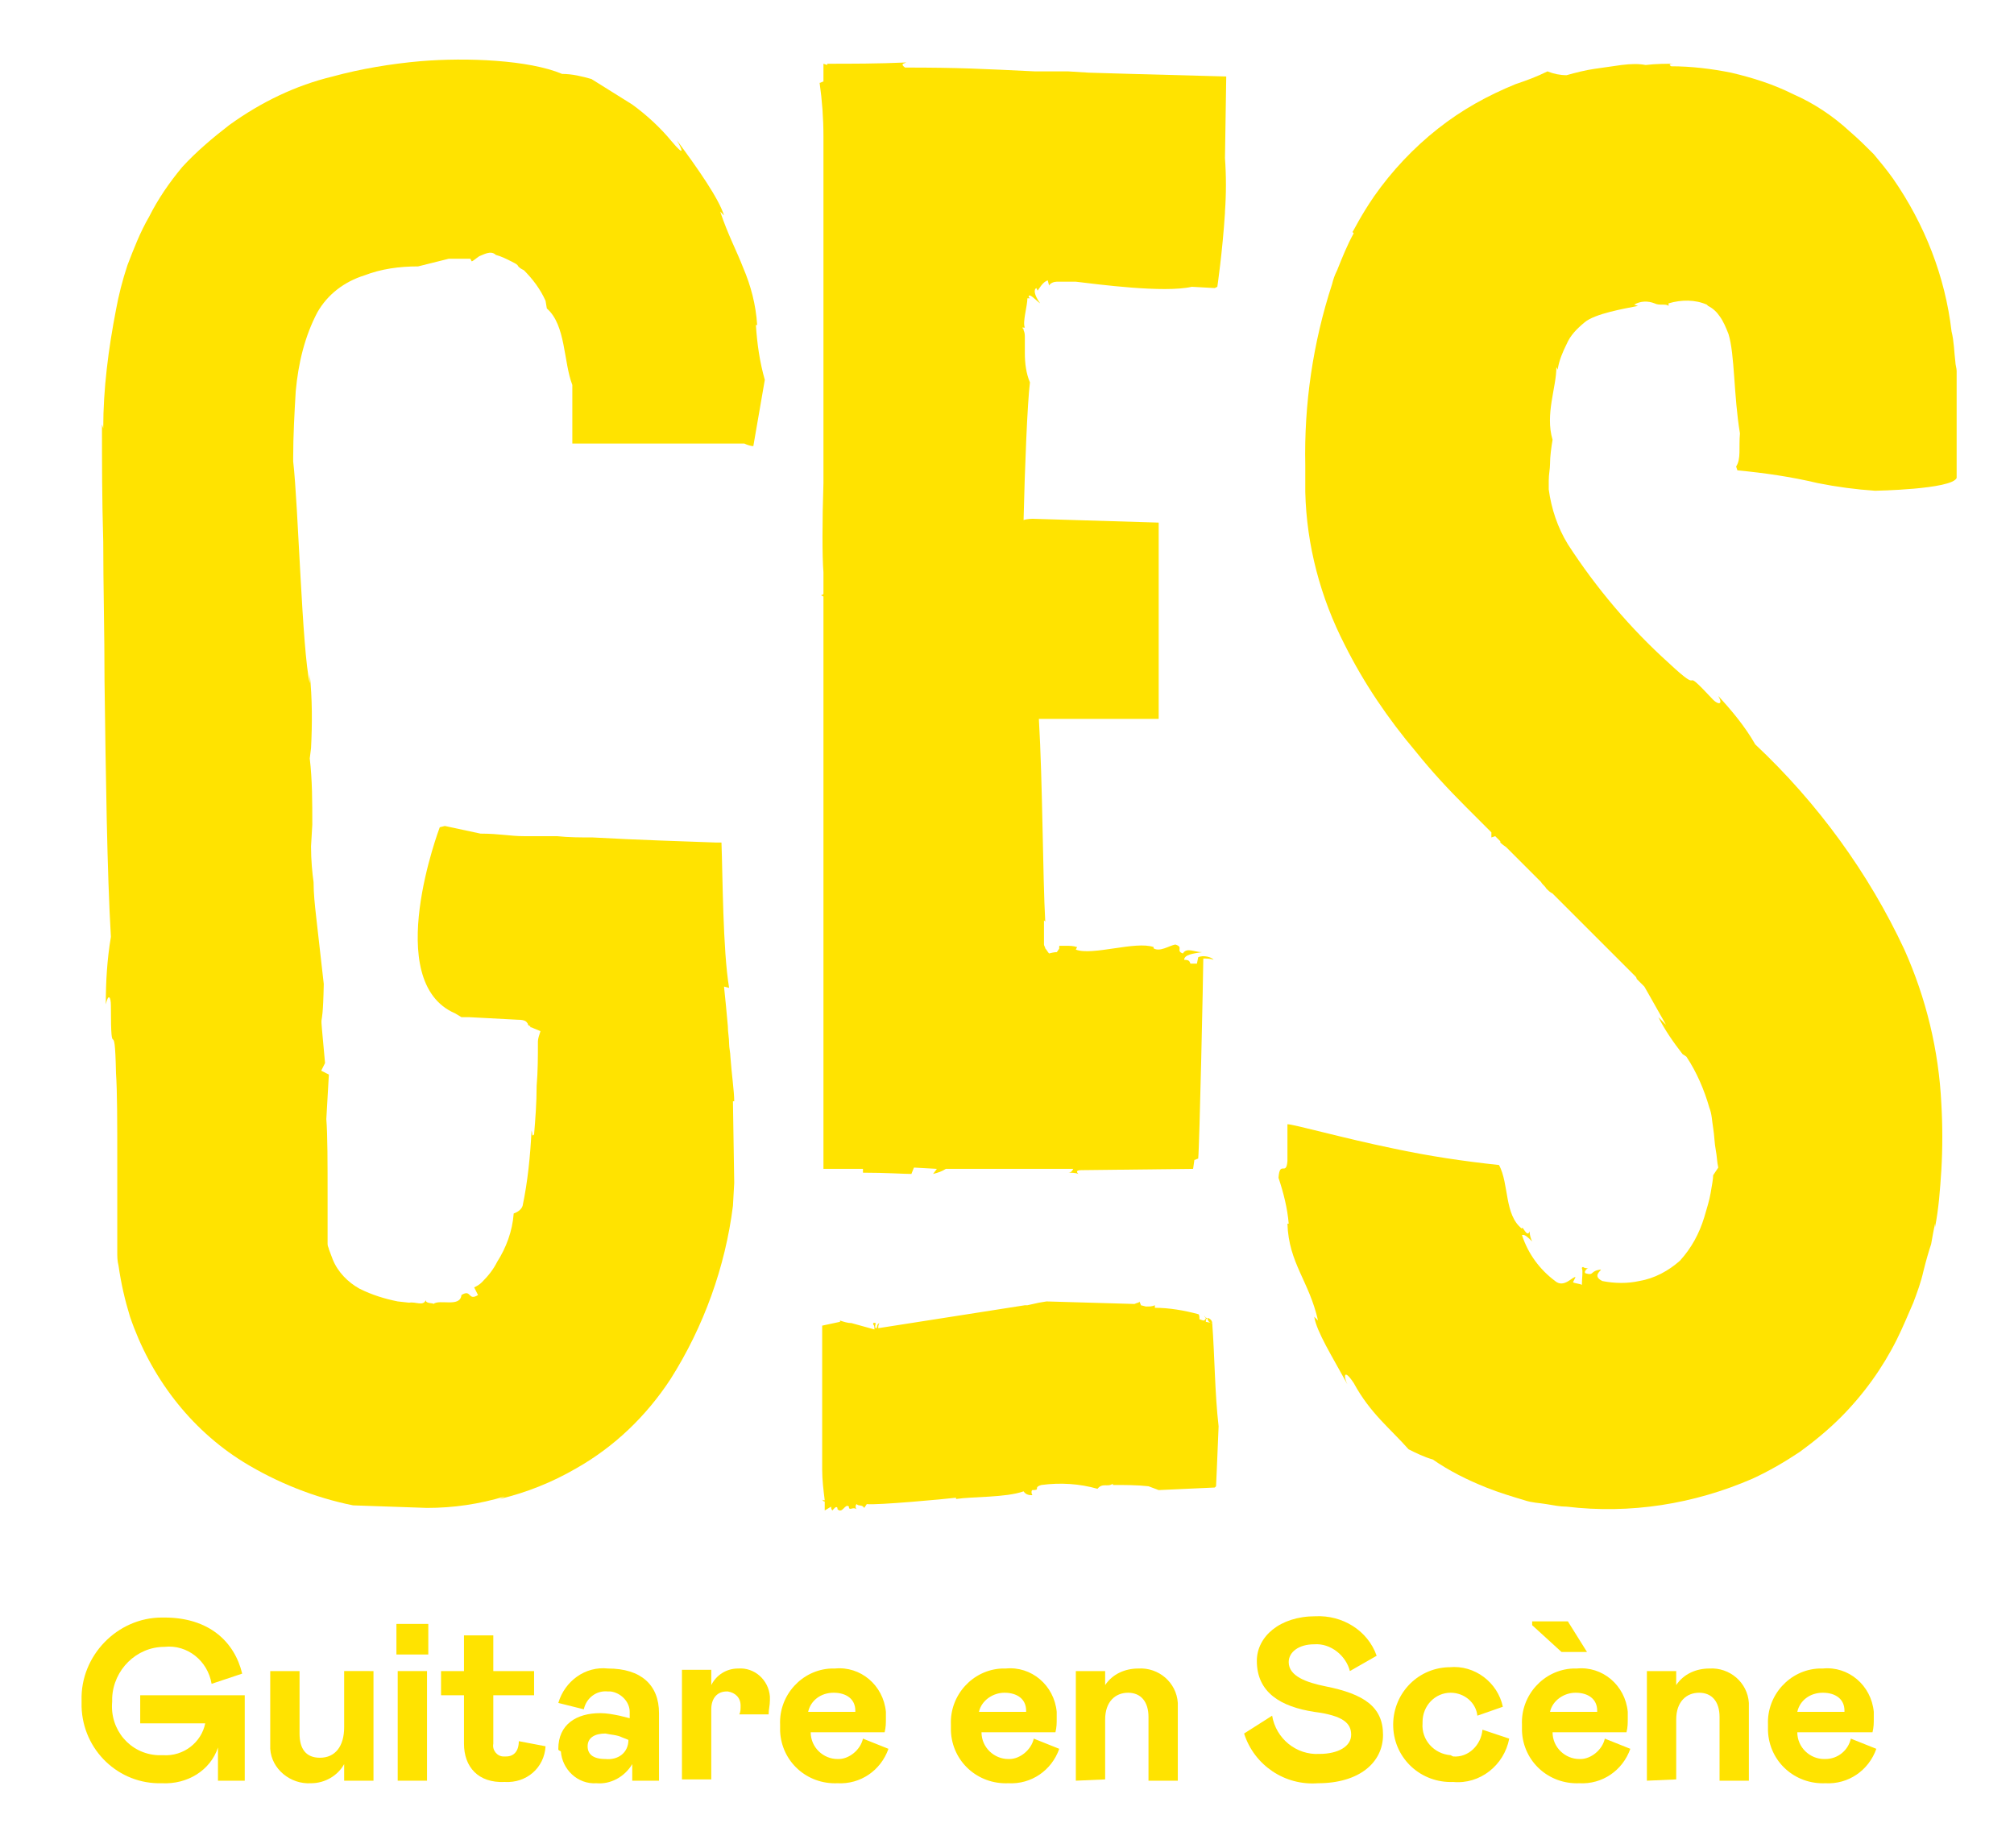
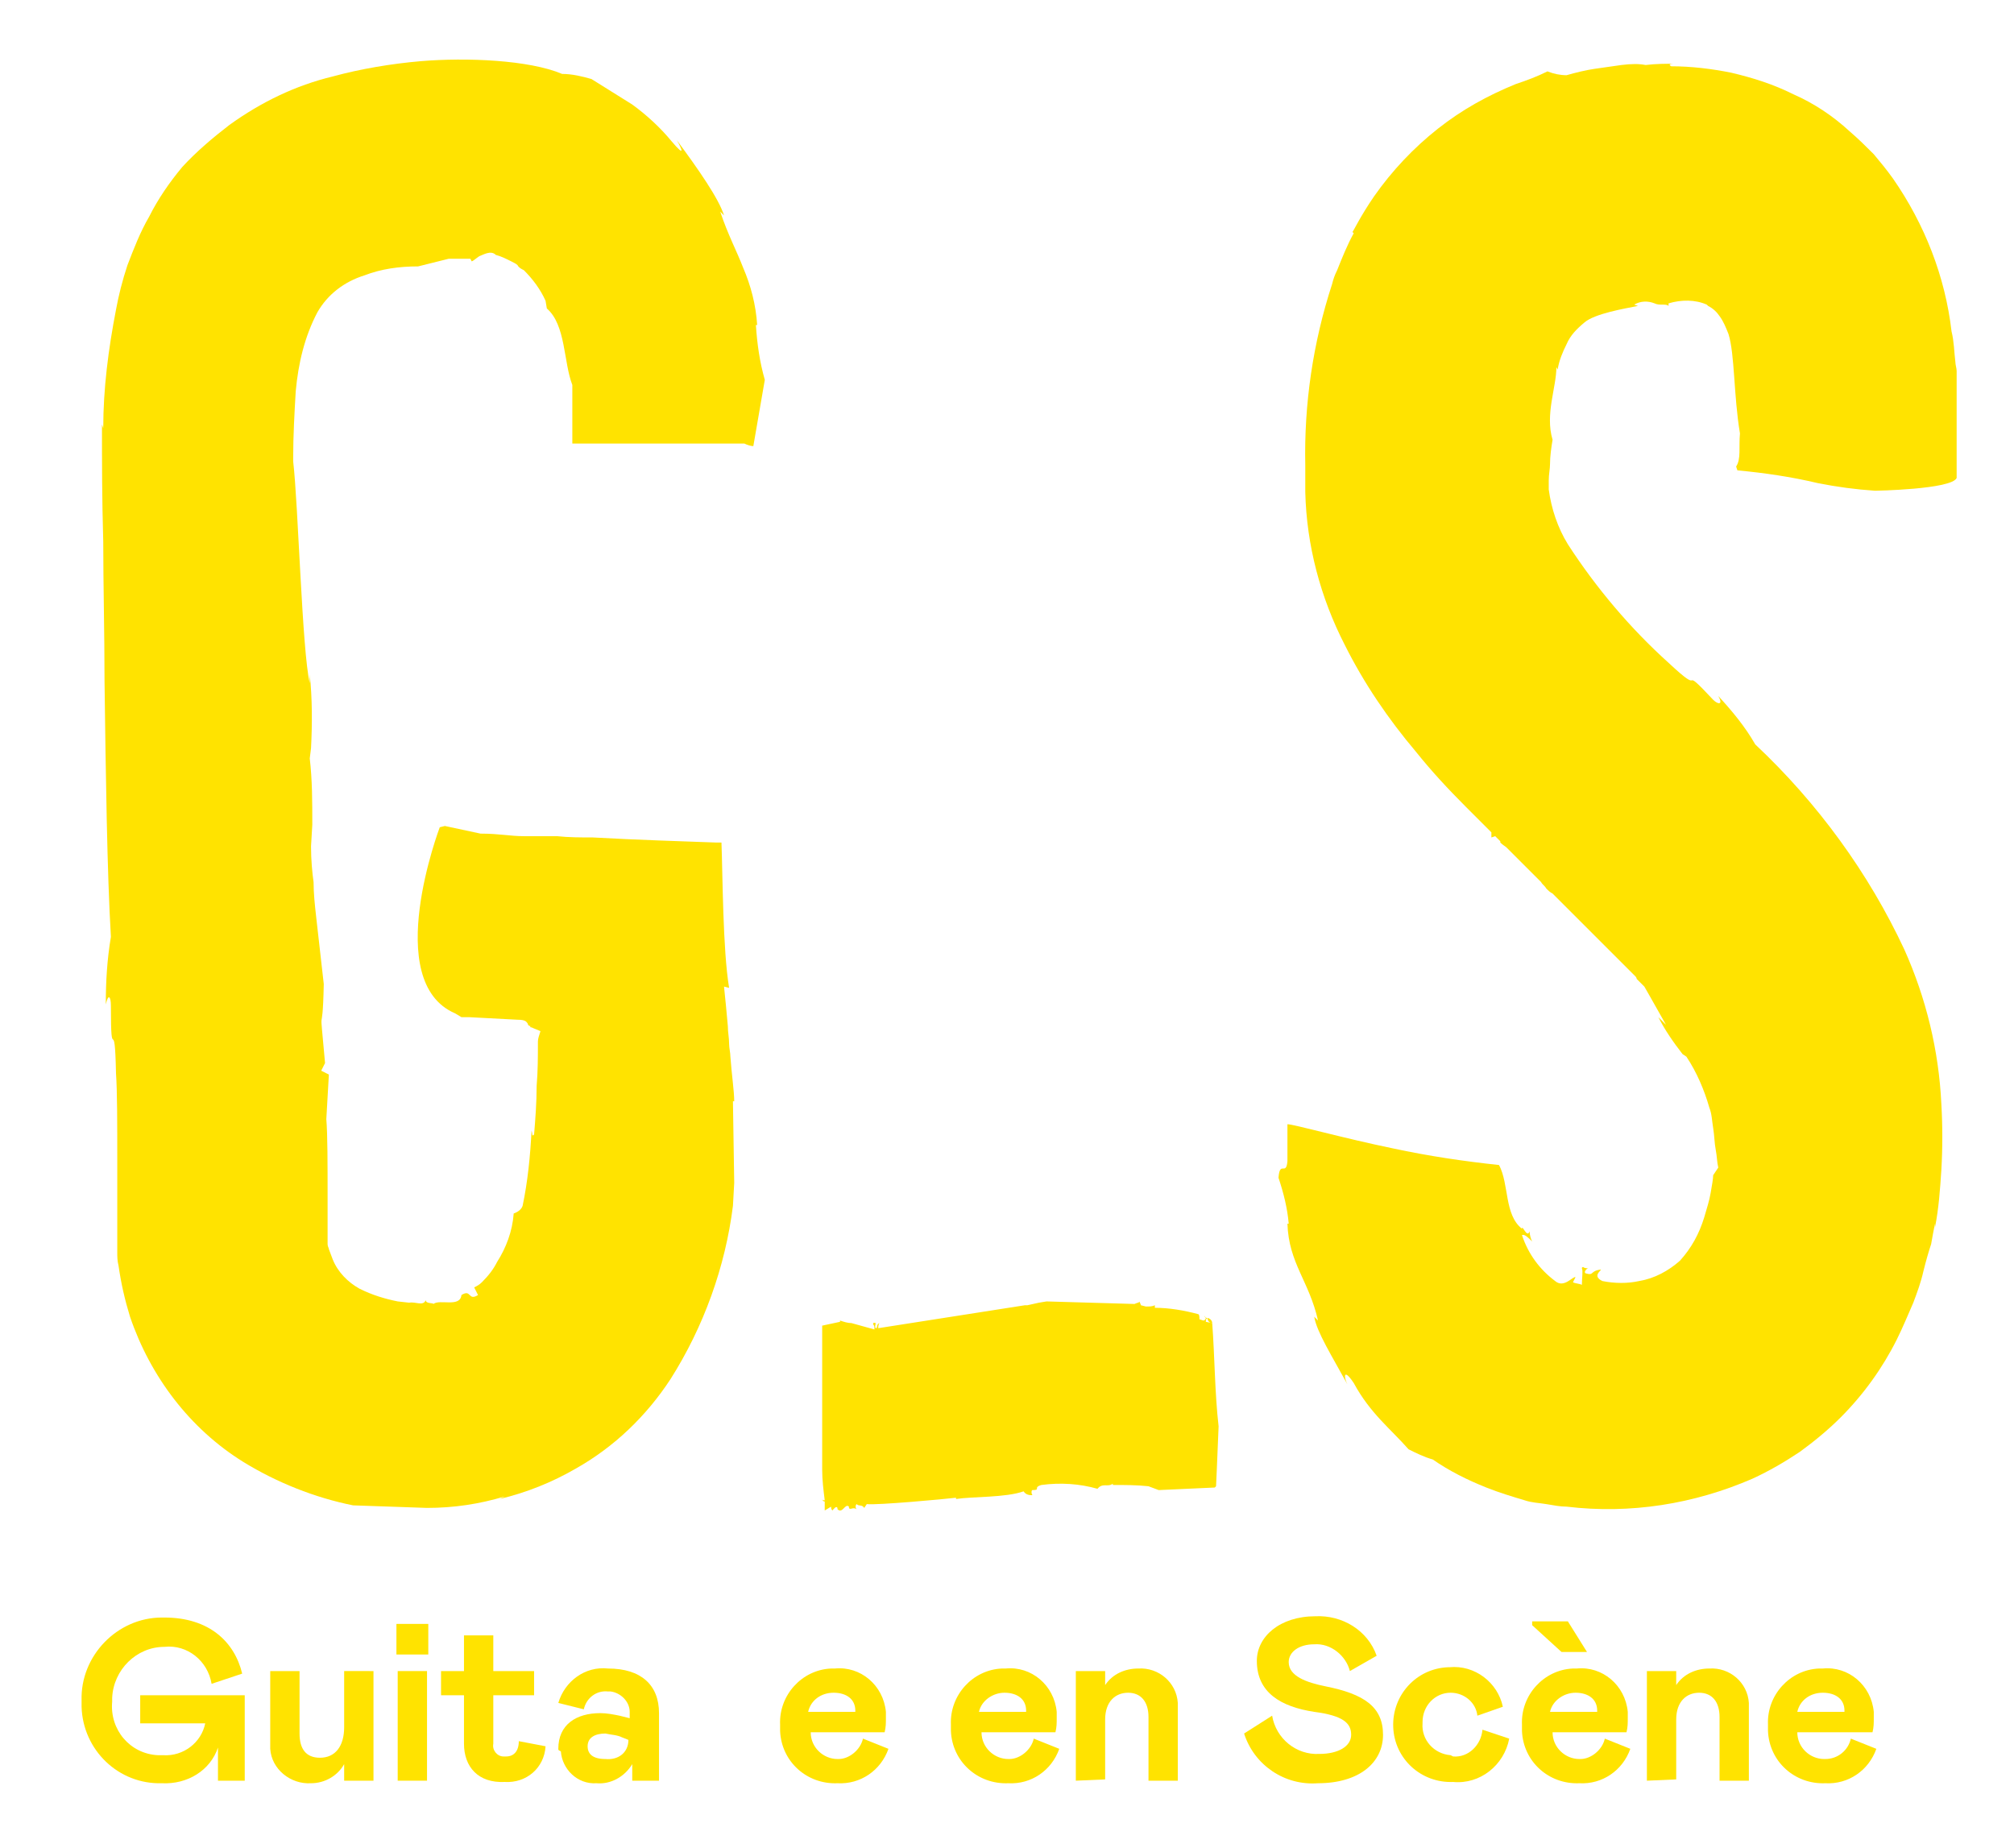
<svg xmlns="http://www.w3.org/2000/svg" version="1.1" id="Calque_1" x="0px" y="0px" viewBox="0 0 158 145" style="enable-background:new 0 0 158 145;" xml:space="preserve">
  <style type="text/css">
	.st0{fill:#FFE300;}
</style>
  <path id="Tracé_1" class="st0" d="M58.5,90L58.5,90L58.5,90L58.5,90z" />
  <g id="Groupe_3" transform="translate(0 0)">
    <g>
      <g id="Groupe_2">
        <path id="Tracé_2" class="st0" d="M57.5,86.4l0.1,0c0-0.8-0.2-2.1-0.3-3.5c0-0.3-0.1-0.7-0.1-1c0-0.5-0.1-0.9-0.1-1.4     c-0.1-1.1-0.2-2.2-0.3-3.1l0.4,0.1c-0.5-3-0.5-8.8-0.6-11.4c-0.1,0-0.3,0-0.4,0c-2.7-0.1-6.1-0.2-9.7-0.4c-0.9,0-1.9,0-2.8-0.1     l-2.6,0c-1.1,0-1.9-0.2-3.4-0.2l-2.8-0.6l-0.4,0.1c0,0-4.6,12.1,1.2,14.6l0.5,0.3l0.6,0l3.8,0.2c0.7,0,0.7,0.2,0.8,0.3     c0,0.1,0.1,0.2,0.2,0.2c0,0.1,0,0.1,0.1,0.1c0.2,0.1,0.5,0.2,0.7,0.3c-0.1,0.3-0.2,0.6-0.2,0.8c0,1.2,0,2.3-0.1,3.5     c0,1.3-0.1,2.6-0.2,3.8c-0.2,0.2-0.1,0-0.2-0.3c-0.1,2-0.3,4-0.7,5.9c-0.1,0.3-0.4,0.5-0.7,0.6c-0.1,1.4-0.6,2.7-1.3,3.8     c-0.3,0.6-0.7,1.1-1.2,1.6c-0.2,0.2-0.4,0.3-0.6,0.4l0.3,0.6c-0.8,0.5-0.5-0.5-1.3,0c-0.1,1-1.7,0.3-2.2,0.7c0-0.1-0.6,0-0.6-0.3     c-0.2,0.5-0.8,0.1-1.3,0.2l-0.9-0.1c-1-0.2-2-0.5-3-1c-0.9-0.5-1.7-1.3-2.1-2.3c-0.1-0.3-0.2-0.5-0.3-0.8c0-0.1-0.1-0.2-0.1-0.4     c0-0.1,0,0,0,0l0,0l0,0v-0.3l0-1.1c0-0.7,0-1.5,0-2.2c0-2.7,0-5-0.1-6.2l0.2-3.5L25.2,84l0.3-0.6c-0.5-5.6-0.2-1.3-0.1-6.2     l-0.6-5.3c-0.1-0.9-0.2-1.8-0.2-2.7c-0.1-0.7-0.2-1.7-0.2-2.8l0.1-1.7c0-1.8,0-3.5-0.2-5.2l0.1-0.8c0.1-1.9,0.1-3.9-0.1-5.8     l0,0.7c-0.6-2.5-0.9-14-1.3-17.4l0-0.3c0-1.7,0.1-3.5,0.2-5.2c0.2-2.2,0.7-4.3,1.7-6.2c0.8-1.4,2.1-2.4,3.7-2.9     c1.3-0.5,2.7-0.7,4.2-0.7l2.4-0.6h0.9c0.3,0,0.5,0,0.8,0L37,20.5c0.1,0,0.3-0.2,0.6-0.4c0.3-0.1,0.9-0.5,1.3-0.1     c0.4,0.1,0.8,0.3,1.2,0.5c0.2,0.1,0.4,0.2,0.5,0.3c0.1,0.2,0.3,0.3,0.5,0.4c0.7,0.7,1.3,1.5,1.7,2.4l0.1,0.6c1.5,1.3,1.3,4.2,2,6     l0,0v4.6h13.5c0.2,0.1,0.5,0.2,0.7,0.2l0.9-5.2c-0.4-1.4-0.6-2.8-0.7-4.3l0.1,0c-0.1-1.6-0.5-3.1-1.1-4.5     c-0.5-1.3-1.2-2.6-1.8-4.4c0.1,0.1,0.2,0.2,0.3,0.3c-0.4-1.3-2-3.6-3.7-5.9c0.4,0.7,0.7,1.4-0.4,0.1c-0.9-1.1-2-2.1-3.1-2.9     c-1.1-0.7-2.1-1.3-3.2-2c-0.7-0.2-1.5-0.4-2.3-0.4c-2.6-1.1-7.5-1.3-11.1-1c-2.3,0.2-4.7,0.6-6.9,1.2c-2.9,0.7-5.6,2-8.1,3.8     c-1.3,1-2.6,2.1-3.7,3.3c-1,1.2-1.9,2.5-2.6,3.9c-0.7,1.2-1.2,2.5-1.7,3.8c-0.4,1.2-0.7,2.4-0.9,3.5c-0.6,3.1-1,6.2-1,9.3     l-0.1-0.3c0,2.9,0,5.8,0.1,9.2c0,3.4,0.1,7.1,0.1,10.9c0.1,7.5,0.2,15,0.5,20.1c-0.3,1.8-0.4,3.5-0.4,5.3     c0.2-0.9,0.4-0.6,0.4,0.1c0,5,0.3,0.3,0.4,5.3c0.1,1.4,0.1,3.9,0.1,6.9c0,1.5,0,3.1,0,4.8c0,0.4,0,0.8,0,1.3v1     c0,0.4,0,0.7,0.1,1.1c0.2,1.4,0.5,2.7,0.9,4c1.6,4.7,4.7,8.8,8.9,11.4c2.6,1.6,5.6,2.8,8.6,3.4l5.8,0.2c2.1,0,4.1-0.3,6.1-0.9     l-0.4,0.2c2.1-0.5,4.1-1.3,6-2.4c3-1.7,5.5-4.1,7.4-7c2.6-4.1,4.3-8.8,4.9-13.6l0.1-1.8L57.5,86.4z" />
-         <path id="Tracé_3" class="st0" d="M59.1,34.3L59.1,34.3l-0.1-2.6" />
+         <path id="Tracé_3" class="st0" d="M59.1,34.3L59.1,34.3" />
        <path id="Tracé_4" class="st0" d="M101,91.1c-0.1,1.2-0.6-0.1-0.7,1.3c0.4,1.2,0.7,2.4,0.8,3.6l-0.1,0c0.1,3.1,1.7,4.5,2.4,7.6     l-0.3-0.3c0.2,1.2,1.4,3.1,2.6,5.3c-0.3-0.6-0.3-1.3,0.5-0.1c1.3,2.4,2.9,3.6,4.3,5.2c0.6,0.3,1.2,0.6,1.9,0.8     c1.3,0.9,2.7,1.6,4.2,2.2c1,0.4,2,0.7,3,1c0.6,0.2,1.1,0.2,1.7,0.3s1.1,0.2,1.6,0.2c5,0.6,10-0.2,14.6-2.2     c1.3-0.6,2.5-1.3,3.7-2.1c1.1-0.8,2.2-1.7,3.2-2.7c1.8-1.8,3.3-3.9,4.4-6.1c0.5-1,0.9-2,1.3-2.9c0.3-0.8,0.6-1.6,0.8-2.5     c0.2-0.8,0.4-1.5,0.6-2.1c0.1-0.6,0.2-1.1,0.3-1.6l0,0.3c0.3-1.5,0.4-3,0.5-4.5c0.1-1.7,0.1-3.5,0-5.2c-0.2-4.2-1.2-8.3-2.9-12.1     c-2.8-6-6.8-11.5-11.7-16.1c-0.8-1.4-1.8-2.6-2.9-3.8c0.4,0.7,0,0.7-0.4,0.3c-2.9-3.1-0.4,0-3.5-2.9c-3-2.7-5.7-5.9-7.9-9.3     c-0.8-1.3-1.3-2.8-1.5-4.3c0-0.2,0-0.5,0-0.7c0-0.5,0.1-0.9,0.1-1.3c0-0.6,0.1-1.3,0.2-1.9c-0.6-2,0.3-4.1,0.3-5.7l0.1,0.2     c0.1-0.7,0.4-1.4,0.7-2c0.3-0.7,0.8-1.2,1.4-1.7c0.8-0.7,3.2-1.1,4.2-1.3l-0.3-0.1c0.5-0.3,1.1-0.3,1.6-0.1     c0.2,0.1,0.4,0.1,0.7,0.1c0.1,0,0.3,0,0.4,0.1c0-0.1,0-0.1,0-0.2c1-0.3,2.1-0.3,3,0.1l0,0c0,0,0.1,0.1,0.1,0.1     c0.4,0.2,0.7,0.5,0.9,0.8c0.3,0.4,0.5,0.9,0.7,1.4c0.5,1.6,0.4,4.8,0.9,7.8c-0.1,1.1,0.1,2-0.3,2.6l0.1,0.3     c2.1,0.2,4.2,0.5,6.3,1c1.5,0.3,3,0.5,4.5,0.6l0,0c0,0,6-0.1,6.4-1c0-3.6,0-5.9,0-7.7c0-0.2,0-0.5,0-0.7c0-0.2-0.1-0.5-0.1-0.7     c-0.1-0.8-0.1-1.6-0.3-2.4l0,0c-0.5-4.3-2.1-8.4-4.6-12c-0.5-0.7-1-1.3-1.5-1.9c-0.6-0.6-1.2-1.2-1.9-1.8     c-1.3-1.2-2.8-2.2-4.4-2.9c-1.6-0.8-3.2-1.3-4.9-1.7c-1.5-0.3-3.1-0.5-4.7-0.5c-0.3-0.2,0.1-0.2,0.4-0.2c-0.8,0-1.6,0-2.4,0.1     C128.6,5,128,5,127.2,5.1c-0.7,0.1-1.4,0.2-2.1,0.3c-0.7,0.1-1.5,0.3-2.2,0.5c-0.5,0-1-0.1-1.5-0.3c-0.8,0.4-1.6,0.7-2.5,1     c-2.2,0.9-4.2,2-6.1,3.5c-1.9,1.5-3.6,3.3-5,5.3c-1.1,1.6-1.6,2.7-1.7,2.8l0.1,0.1c-0.5,0.9-0.9,1.9-1.3,2.9     c-0.2,0.4-0.3,0.7-0.4,1.1v0c-1.5,4.6-2.2,9.4-2.1,14.2c0,0.3,0,0.6,0,0.9l0,0.5l0,0.7c0.1,4.2,1.2,8.3,3.1,12     c1.5,3,3.4,5.8,5.6,8.4c1.2,1.5,2.5,2.9,3.9,4.3l2,2c0,0.1,0,0.3,0,0.4l0.3-0.1l0.4,0.4l0,0.1c0.2,0.2,0.4,0.3,0.5,0.4l2.7,2.7     c0.1,0.2,0.3,0.3,0.4,0.5c0.2,0.2,0.3,0.3,0.5,0.4l6.5,6.5c0,0,0.1,0.1,0.1,0.2v0l0.6,0.6c0.1,0.2,0.3,0.5,0.4,0.7l1.3,2.3     c-0.2-0.2-0.4-0.4-0.6-0.6c0.5,1,1.2,2,1.9,2.9l0.3,0.2c0.8,1.2,1.4,2.6,1.8,4c0.2,0.5,0.2,1,0.3,1.6c0.1,0.6,0.1,1.2,0.2,1.7     c0.1,0.5,0.1,1,0.2,1.4l-0.4,0.6c0,0.3-0.1,0.8-0.2,1.4c-0.1,0.6-0.3,1.2-0.5,1.9c-0.4,1.3-1,2.4-1.9,3.4c-0.9,0.8-2,1.4-3.2,1.6     c-0.9,0.2-1.9,0.2-2.9,0c-0.8-0.4-0.1-0.8-0.1-0.9c-0.9,0.1-0.5,0.5-1.2,0.3c-0.2-0.1,0.1-0.4,0.2-0.4c-0.1,0-0.3,0-0.4-0.1     c0,0-0.1,0-0.1,0.1c0.1,0.2,0,0.8,0,1.3c-0.2-0.1-0.5-0.1-0.7-0.2l0.2-0.4c-0.2-0.1-0.9,0.9-1.6,0.3c-1.2-0.9-2.1-2.1-2.6-3.6     c0.2-0.1,0.5,0.2,0.8,0.5c-0.1-0.2-0.2-0.5-0.2-0.8c-0.2,0.6-0.6-0.6-0.6-0.2c-1.4-1.1-1-3.5-1.8-5c-2.8-0.3-5.5-0.7-8.3-1.3     c-3.9-0.8-7.8-1.9-8.3-1.9L101,91.1z" />
        <path id="Tracé_5" class="st0" d="M94.7,103.4c0.1,0.3,0.2,0.4,0.4,0.4C95.1,103.6,94.9,103.4,94.7,103.4" />
-         <path id="Tracé_6" class="st0" d="M94.7,103.4L94.7,103.4L94.7,103.4L94.7,103.4" />
        <path id="Tracé_7" class="st0" d="M95.1,103.8l-0.5-0.1c0-0.1,0-0.2,0.1-0.3c-0.1,0-0.2-0.1-0.2-0.2c0,0.1,0,0.1,0.1,0.2     c0,0.1-0.1,0.2-0.2,0.2l-0.3-0.1c0-0.1,0-0.4-0.1-0.4c-1.1-0.3-2.3-0.5-3.4-0.5c0-0.1,0-0.1,0-0.2c-0.2,0.1-0.4,0.1-0.7,0.1     l-0.4-0.1c0-0.1-0.1-0.2-0.1-0.3c0,0.1-0.2,0.1-0.4,0.2l-6.9-0.2l-0.6,0.1c0,0,0-0.1,0-0.1l0,0.1l-0.9,0.2l-0.1,0c0,0,0,0-0.1,0     l-11.5,1.8c0-0.1,0-0.3,0.1-0.4c-0.3,0.1-0.1,0.4-0.3,0.4c-0.1-0.1,0-0.3,0-0.4c-0.1,0-0.2-0.1-0.2,0.1c0.1,0.1,0.1,0.2,0.1,0.4     l-1.8-0.5c-0.3,0-0.6-0.1-0.9-0.2c0,0,0,0.1,0,0.1l-1.4,0.3v11.3c0,0.8,0.1,1.6,0.2,2.4c-0.1,0-0.2,0-0.2-0.1     c0,0.1,0.1,0.2,0.2,0.2c0,0,0,0,0,0l0,0.2h0l0,0l0,0.5l0.5-0.3c0,0.1,0,0.2,0.1,0.3c0.1-0.1,0.3-0.4,0.4-0.2v0.1     c0.4,0.4,0.6-0.5,0.9-0.2l0,0.1c0.1,0.2,0.3-0.1,0.6,0.1c-0.1-0.1-0.1-0.3,0-0.4c0.2,0.2,0.4,0,0.6,0.3l0.2-0.3     c0.8,0.1,6.2-0.4,7-0.5l0,0.1c1.3-0.2,3.9-0.1,5.3-0.6c0.2,0.3,0.5,0.3,0.7,0.3c-0.1-0.1-0.1-0.4,0-0.4c0.7,0,0-0.2,0.7-0.4     c1.5-0.2,3-0.1,4.4,0.3c0.4-0.5,0.8-0.1,1.2-0.4l0,0.1c0.9,0,1.9,0,2.8,0.1l0.8,0.3l4.4-0.2l0.1-0.1c0,0,0.1-2.1,0.2-4.7v0     C95.3,109.3,95.3,106.5,95.1,103.8" />
-         <path id="Tracé_8" class="st0" d="M90.9,56.4l0-15.4L81,40.7c0,0-0.4,0-0.7,0.1c0.1-4.2,0.3-9.2,0.5-10.8     c-0.3-0.7-0.4-1.5-0.4-2.3c0-0.4,0-0.8,0-1.2c0-0.2,0-0.4-0.1-0.6c0-0.2-0.1-0.1-0.1-0.2l0.2,0c-0.2-0.4,0.2-1.7,0.2-2.3     c0.1,0,0.2,0,0.2,0l-0.1-0.1c0-0.4,0.6,0.3,0.9,0.5c-0.5-0.7-0.5-1.1-0.3-1.2l0.1,0.2c0.1-0.1,0.4-0.7,0.8-0.8l0.1,0.4     c0.1-0.2,0.4-0.3,0.6-0.3c0.6,0,1.2,0,1.5,0c1.7,0.2,6.9,0.9,9.1,0.4l1.8,0.1l0.2-0.1c0,0,0.4-2.7,0.6-5.8l0,0v-0.1     c0.1-1.4,0.1-2.8,0-4.2L96.2,6l-7.4-0.2l-3.4-0.1l-1.6-0.1l-0.4,0l-0.6,0l-0.8,0l-0.8,0c-4.2-0.2-5.9-0.3-10.2-0.3     C70.6,5,70.9,5,71.1,4.9C68.9,5,66.8,5,64.9,5v0.1l-0.3-0.1v1.4c-0.1,0-0.2,0.1-0.3,0.1c0.2,1.4,0.3,2.8,0.3,4.2l0,27.2     c-0.1,3-0.1,5.8,0,7v1.7c0,0-0.1,0.1-0.2,0.1l0.2,0.1l0,44.9h3.1v0.3c1.8,0,3.2,0.1,3.8,0.1l0.2-0.5l1.8,0.1l-0.3,0.4     c0.4-0.1,0.7-0.2,1-0.4h10C84.1,91.9,84,92,83.8,92c0.2,0,0.6,0,0.8,0.1c-0.3-0.3,0.1-0.3,0.3-0.3l8.7-0.1l0.1-0.7     c0.1,0,0.2-0.1,0.3-0.1c0.1-0.9,0.4-14.7,0.4-15.7c0.3,0,0.6,0,0.8,0.1c-0.1-0.2-0.8-0.4-1.2-0.2l-0.1,0.5l-0.1,0l0,0h-0.4     c-0.1-0.1,0-0.3-0.5-0.3c0-0.4,0.7-0.5,1.4-0.6c-0.6,0-1.2-0.4-1.5,0.1c-0.6-0.2,0.1-0.5-0.6-0.7c-0.5,0.1-1.2,0.6-1.7,0.3l0-0.1     c-1.4-0.5-4.8,0.7-6.1,0.2l0.1-0.2c-0.3-0.1-0.6-0.1-0.9-0.1c-0.2,0-0.4,0-0.5,0c0,0,0-0.1,0-0.1c0,0.2,0,0.3,0,0.5     c0-0.3-0.1,0,0-0.3c0,0.1-0.1,0.3-0.2,0.4c-0.1,0-0.2,0-0.6,0.1c-0.1-0.1-0.2-0.3-0.3-0.4c0-0.1-0.1-0.2-0.1-0.3l0,0l0-0.3l0-0.6     c0-0.4,0-0.7,0-1l0.1,0.1c-0.2-3.6-0.2-10.8-0.5-15.9L90.9,56.4z" />
        <path id="Tracé_9" class="st0" d="M12.7,139.9c-3.4,0.1-6.2-2.6-6.3-6c0-0.2,0-0.3,0-0.5c-0.1-3.5,2.8-6.5,6.3-6.5     c0.1,0,0.1,0,0.2,0c3.5,0,5.5,1.9,6.1,4.4l-2.4,0.8c-0.3-1.8-1.9-3.1-3.7-2.9c-2.2,0-4,1.8-4.1,4c0,0.1,0,0.2,0,0.3     c-0.2,2.2,1.4,4.1,3.6,4.2c0.1,0,0.3,0,0.4,0c1.6,0.1,3-1,3.3-2.5h-5.1V133h8.2v6.7h-2.1v-2.6C16.5,138.9,14.7,140,12.7,139.9" />
        <path id="Tracé_10" class="st0" d="M29.3,131.1v8.6H27v-1.3c-0.5,0.9-1.5,1.5-2.6,1.5c-1.6,0.1-3.1-1.1-3.2-2.7     c0-0.2,0-0.4,0-0.6v-5.5h2.3v4.9c0,1.2,0.5,1.9,1.6,1.9c1.2,0,1.9-0.9,1.9-2.4v-4.4L29.3,131.1z" />
        <path id="Tracé_11" class="st0" d="M31.1,127.4h2.5v2.4h-2.5V127.4z M33.5,139.7h-2.3v-8.6h2.3V139.7z" />
        <path id="Tracé_12" class="st0" d="M36.4,136.8V133h-1.8v-1.9h1.8v-2.8h2.3v2.8h3.2v1.9h-3.2v3.8c-0.1,0.5,0.3,1,0.8,1     c0.1,0,0.1,0,0.2,0c0.6,0,1-0.4,1-1.2l2.1,0.4c-0.1,1.7-1.5,2.9-3.2,2.8c0,0,0,0,0,0C37.5,139.9,36.4,138.6,36.4,136.8" />
        <path id="Tracé_13" class="st0" d="M43.8,137.2c0-1.9,1.4-2.8,3.3-2.8c0.5,0,1,0.1,1.5,0.2l0.8,0.2v-0.5c0-0.8-0.7-1.5-1.5-1.6     c-0.1,0-0.2,0-0.2,0c-0.9-0.1-1.7,0.5-1.9,1.4l-2-0.5c0.5-1.7,2.1-2.9,3.9-2.7c2.6,0,4,1.3,4,3.5v5.3h-2.1v-1.3     c-0.6,1-1.7,1.6-2.8,1.5c-1.5,0.1-2.7-1.1-2.8-2.5C43.8,137.3,43.8,137.3,43.8,137.2 M49.3,136.5L49.3,136.5l-0.5-0.2     c-0.4-0.2-0.9-0.2-1.3-0.3c-0.8,0-1.4,0.3-1.4,1c0,0.6,0.4,1,1.4,1C48.5,138.1,49.3,137.5,49.3,136.5" />
-         <path id="Tracé_14" class="st0" d="M55.8,131.1v1.1c0.4-0.8,1.2-1.3,2.1-1.3c1.3-0.1,2.4,0.9,2.5,2.2c0,0.1,0,0.2,0,0.3     c0,0.4-0.1,0.7-0.1,1.1H58c0.1-0.2,0.1-0.4,0.1-0.7c0-0.6-0.4-1-1-1.1c0,0-0.1,0-0.1,0c-0.7,0-1.2,0.5-1.2,1.4v5.5h-2.3v-8.6     H55.8z" />
        <path id="Tracé_15" class="st0" d="M67.7,136.4l2,0.8c-0.6,1.7-2.2,2.8-4,2.7c-2.4,0.1-4.4-1.7-4.5-4.1c0-0.2,0-0.3,0-0.5     c-0.1-2.3,1.7-4.3,4-4.4c0.1,0,0.2,0,0.3,0c2-0.2,3.8,1.3,4,3.4c0,0.2,0,0.3,0,0.5c0,0.4,0,0.7-0.1,1.1h-5.8c0,1.2,1,2.1,2.1,2.1     c0,0,0.1,0,0.1,0C66.6,138,67.5,137.3,67.7,136.4 M63.4,134.3h3.7c0,0,0,0,0-0.1c0-0.9-0.7-1.4-1.7-1.4     C64.4,132.8,63.6,133.4,63.4,134.3" />
        <path id="Tracé_16" class="st0" d="M81.1,136.4l2,0.8c-0.6,1.7-2.2,2.8-4,2.7c-2.4,0.1-4.4-1.7-4.5-4.1c0-0.2,0-0.3,0-0.5     c-0.1-2.3,1.7-4.3,4-4.4c0.1,0,0.2,0,0.3,0c2-0.2,3.8,1.3,4,3.4c0,0.2,0,0.3,0,0.5c0,0.4,0,0.7-0.1,1.1h-5.8c0,1.2,1,2.1,2.1,2.1     c0,0,0.1,0,0.1,0C80,138,80.9,137.3,81.1,136.4 M76.8,134.3h3.7c0,0,0,0,0-0.1c0-0.9-0.7-1.4-1.7-1.4     C77.9,132.8,77,133.4,76.8,134.3" />
        <path id="Tracé_17" class="st0" d="M84.4,139.7v-8.6h2.3v1.1c0.6-0.9,1.6-1.3,2.6-1.3c1.6-0.1,3,1.1,3.1,2.7c0,0.2,0,0.3,0,0.5     v5.6h-2.3v-5c0-1.2-0.6-1.9-1.6-1.9c-1,0-1.8,0.7-1.8,2.1v4.7L84.4,139.7z" />
        <path id="Tracé_18" class="st0" d="M103.1,129c-1.2,0-2,0.6-2,1.4c0,1.1,1.4,1.6,2.9,1.9c3,0.6,4.5,1.6,4.5,3.8     c0,2.2-1.9,3.8-5.1,3.8c-2.6,0.2-5-1.4-5.8-3.9l2.2-1.4c0.3,1.8,1.9,3.1,3.7,3c1.5,0,2.5-0.6,2.5-1.5c0-0.9-0.6-1.5-2.9-1.8     c-2.6-0.4-4.5-1.5-4.5-4c0-1.9,1.8-3.5,4.6-3.5c2.1-0.1,4.1,1.1,4.8,3.1l-2.1,1.2C105.6,129.9,104.4,128.9,103.1,129" />
        <path id="Tracé_19" class="st0" d="M114,137.8c1.2,0.1,2.2-0.9,2.3-2.1c0,0,0,0,0,0l2.1,0.7c-0.4,2.1-2.3,3.6-4.4,3.4     c-2.5,0.1-4.6-1.8-4.7-4.3c-0.1-2.5,1.8-4.6,4.3-4.7c0,0,0.1,0,0.1,0c2-0.2,3.8,1.2,4.2,3.1l-2,0.7c-0.1-1-1-1.8-2.1-1.8     c-1.2,0-2.2,1-2.2,2.3c0,0,0,0.1,0,0.1c-0.1,1.3,0.9,2.4,2.2,2.5C114,137.8,114,137.8,114,137.8" />
        <path id="Tracé_20" class="st0" d="M125.9,136.4l2,0.8c-0.6,1.7-2.2,2.8-4,2.7c-2.4,0.1-4.4-1.7-4.5-4.1c0-0.2,0-0.3,0-0.5     c-0.1-2.3,1.7-4.3,4-4.4c0.1,0,0.2,0,0.3,0c2-0.2,3.8,1.3,4,3.4c0,0.2,0,0.3,0,0.5c0,0.4,0,0.7-0.1,1.1h-5.8c0,1.2,1,2.1,2.1,2.1     c0,0,0.1,0,0.1,0C124.8,138,125.7,137.3,125.9,136.4 M120.2,127.5v-0.3h2.8l1.5,2.4h-2L120.2,127.5z M121.6,134.3h3.7     c0,0,0,0,0-0.1c0-0.9-0.7-1.4-1.7-1.4C122.7,132.8,121.8,133.4,121.6,134.3" />
        <path id="Tracé_21" class="st0" d="M129.2,139.7v-8.6h2.3v1.1c0.6-0.9,1.6-1.3,2.6-1.3c1.6-0.1,3,1.1,3.1,2.7c0,0.2,0,0.3,0,0.5     v5.6h-2.3v-5c0-1.2-0.6-1.9-1.6-1.9c-1,0-1.8,0.7-1.8,2.1v4.7L129.2,139.7z" />
        <path id="Tracé_22" class="st0" d="M145.2,136.4l2,0.8c-0.6,1.7-2.2,2.8-4,2.7c-2.4,0.1-4.4-1.7-4.5-4.1c0-0.2,0-0.3,0-0.5     c-0.1-2.3,1.7-4.3,4-4.4c0.1,0,0.2,0,0.3,0c2-0.2,3.8,1.3,4,3.4c0,0.2,0,0.3,0,0.5c0,0.4,0,0.7-0.1,1.1H141c0,1.2,1,2.1,2.1,2.1     c0,0,0.1,0,0.1,0C144.2,138,145,137.3,145.2,136.4 M141,134.3h3.7c0,0,0,0,0-0.1c0-0.9-0.7-1.4-1.7-1.4     C142,132.8,141.2,133.4,141,134.3" />
      </g>
    </g>
  </g>
</svg>